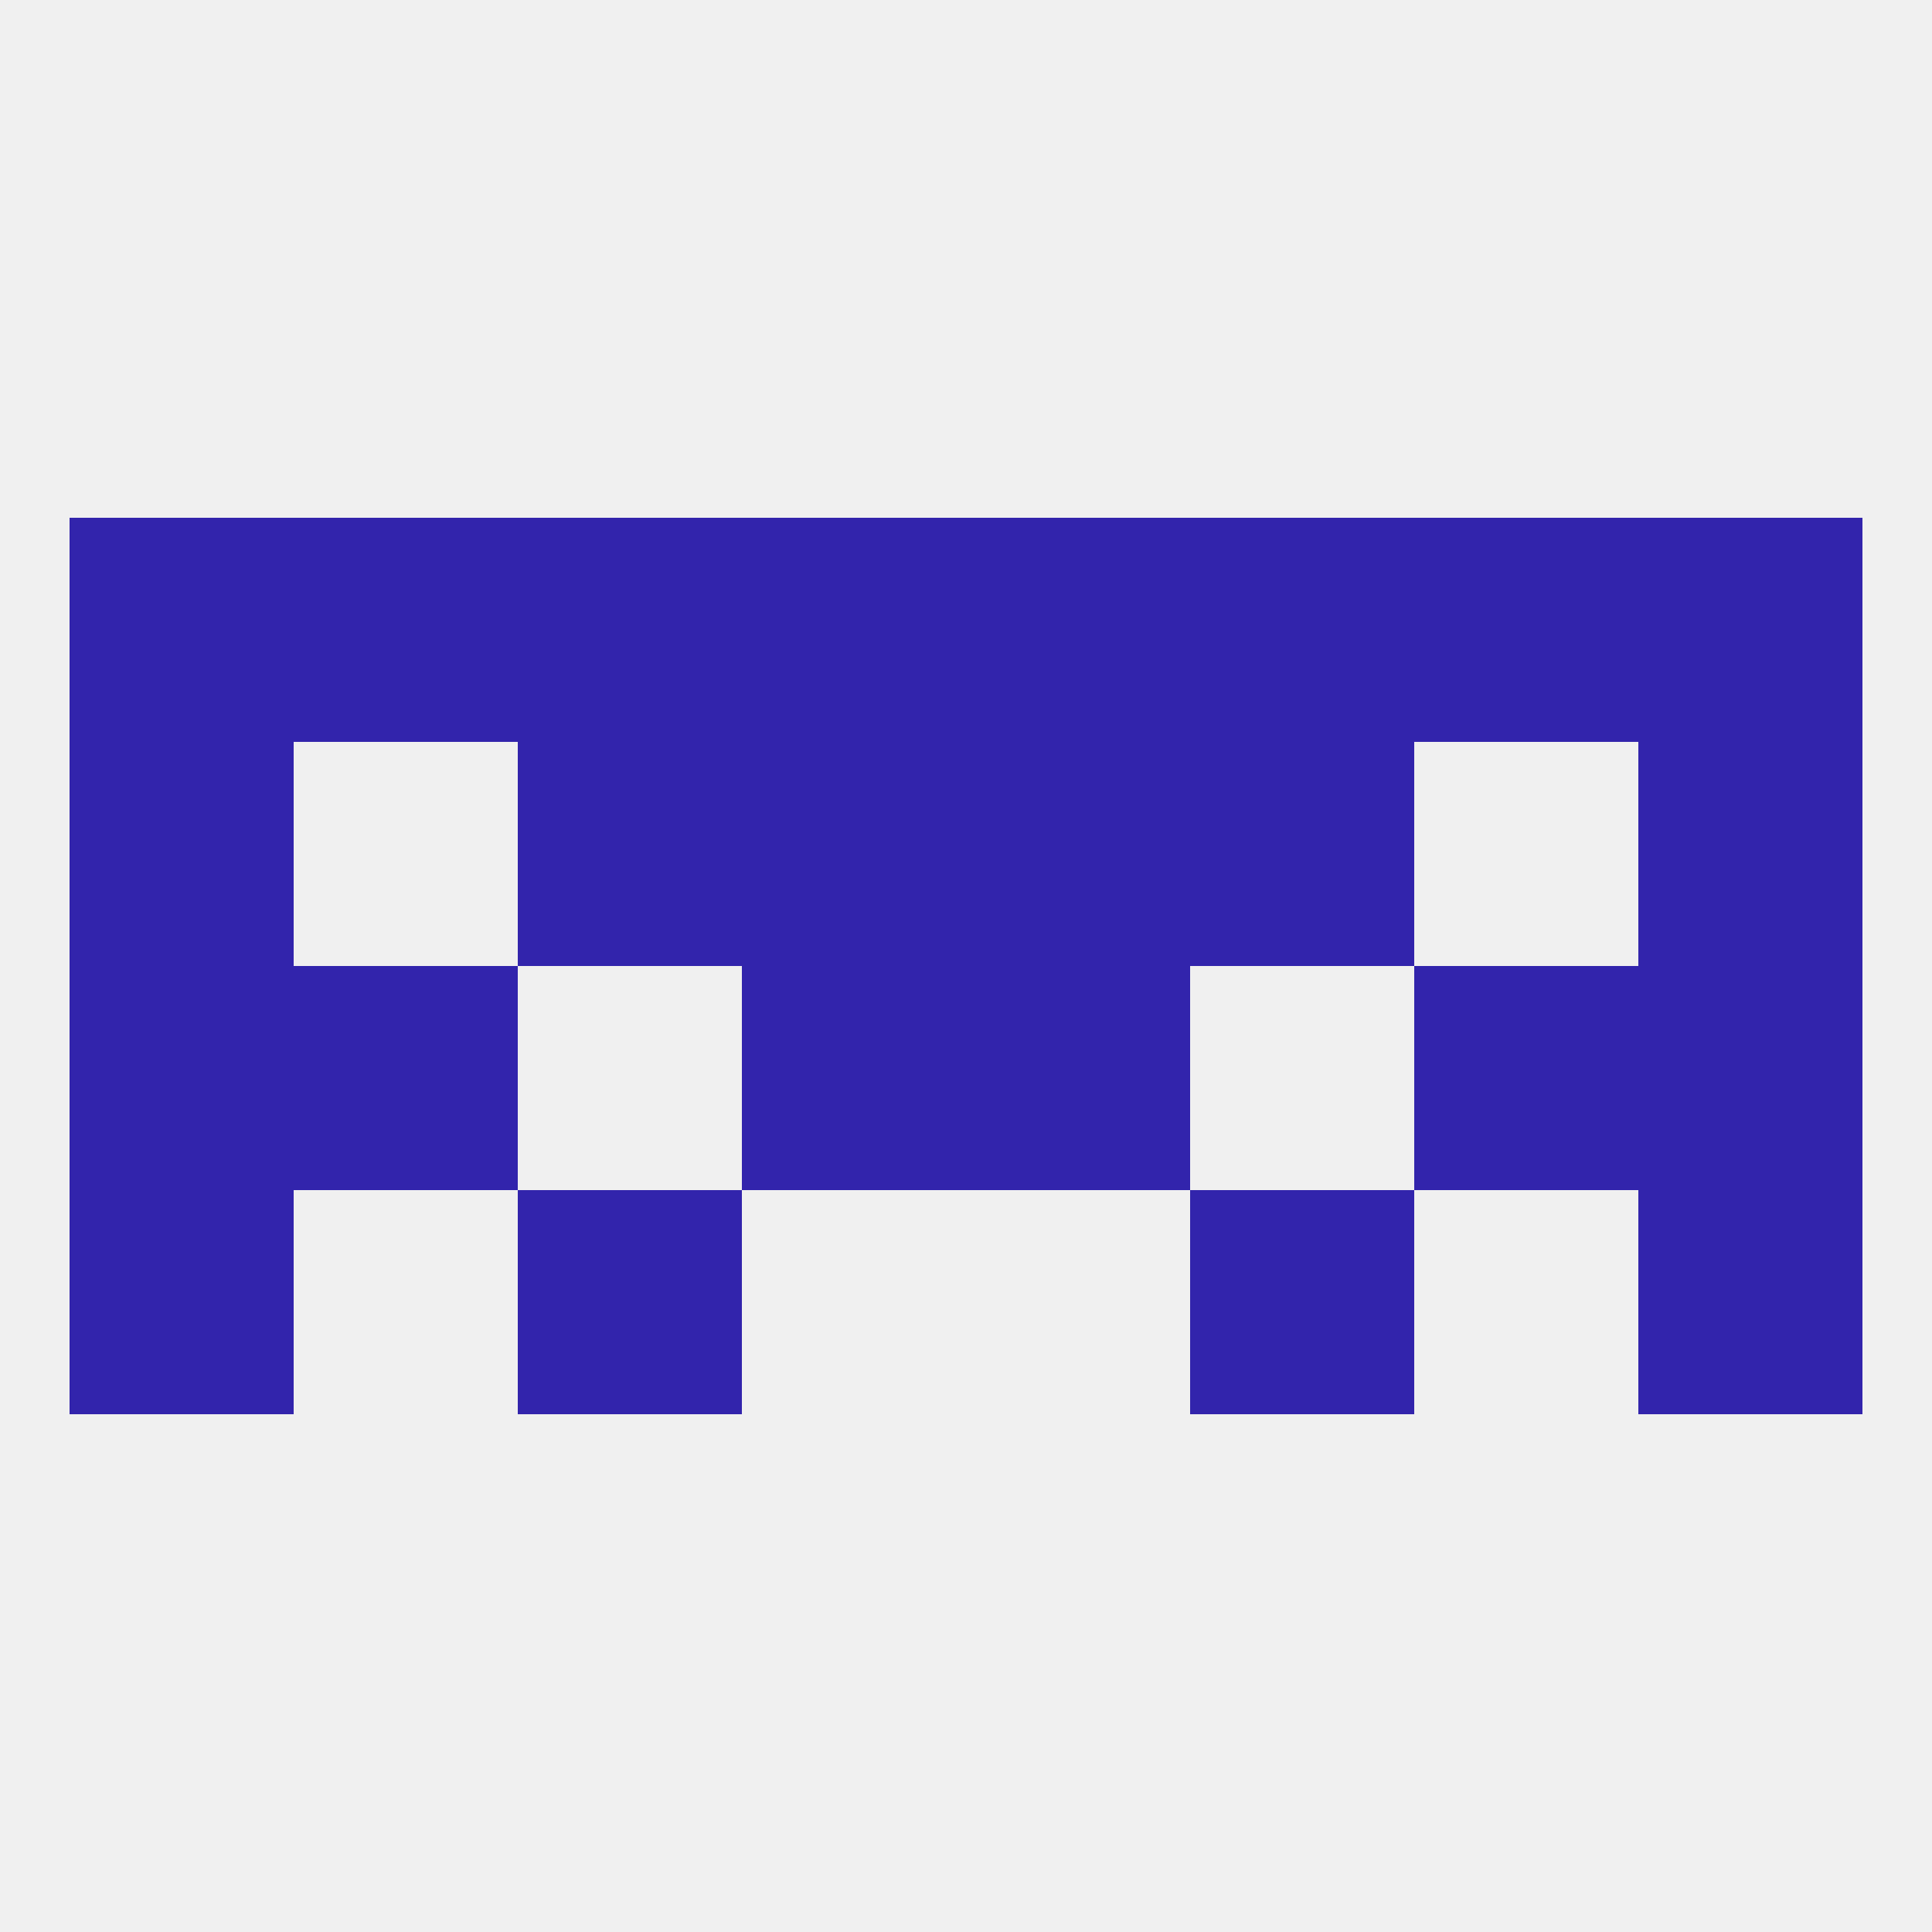
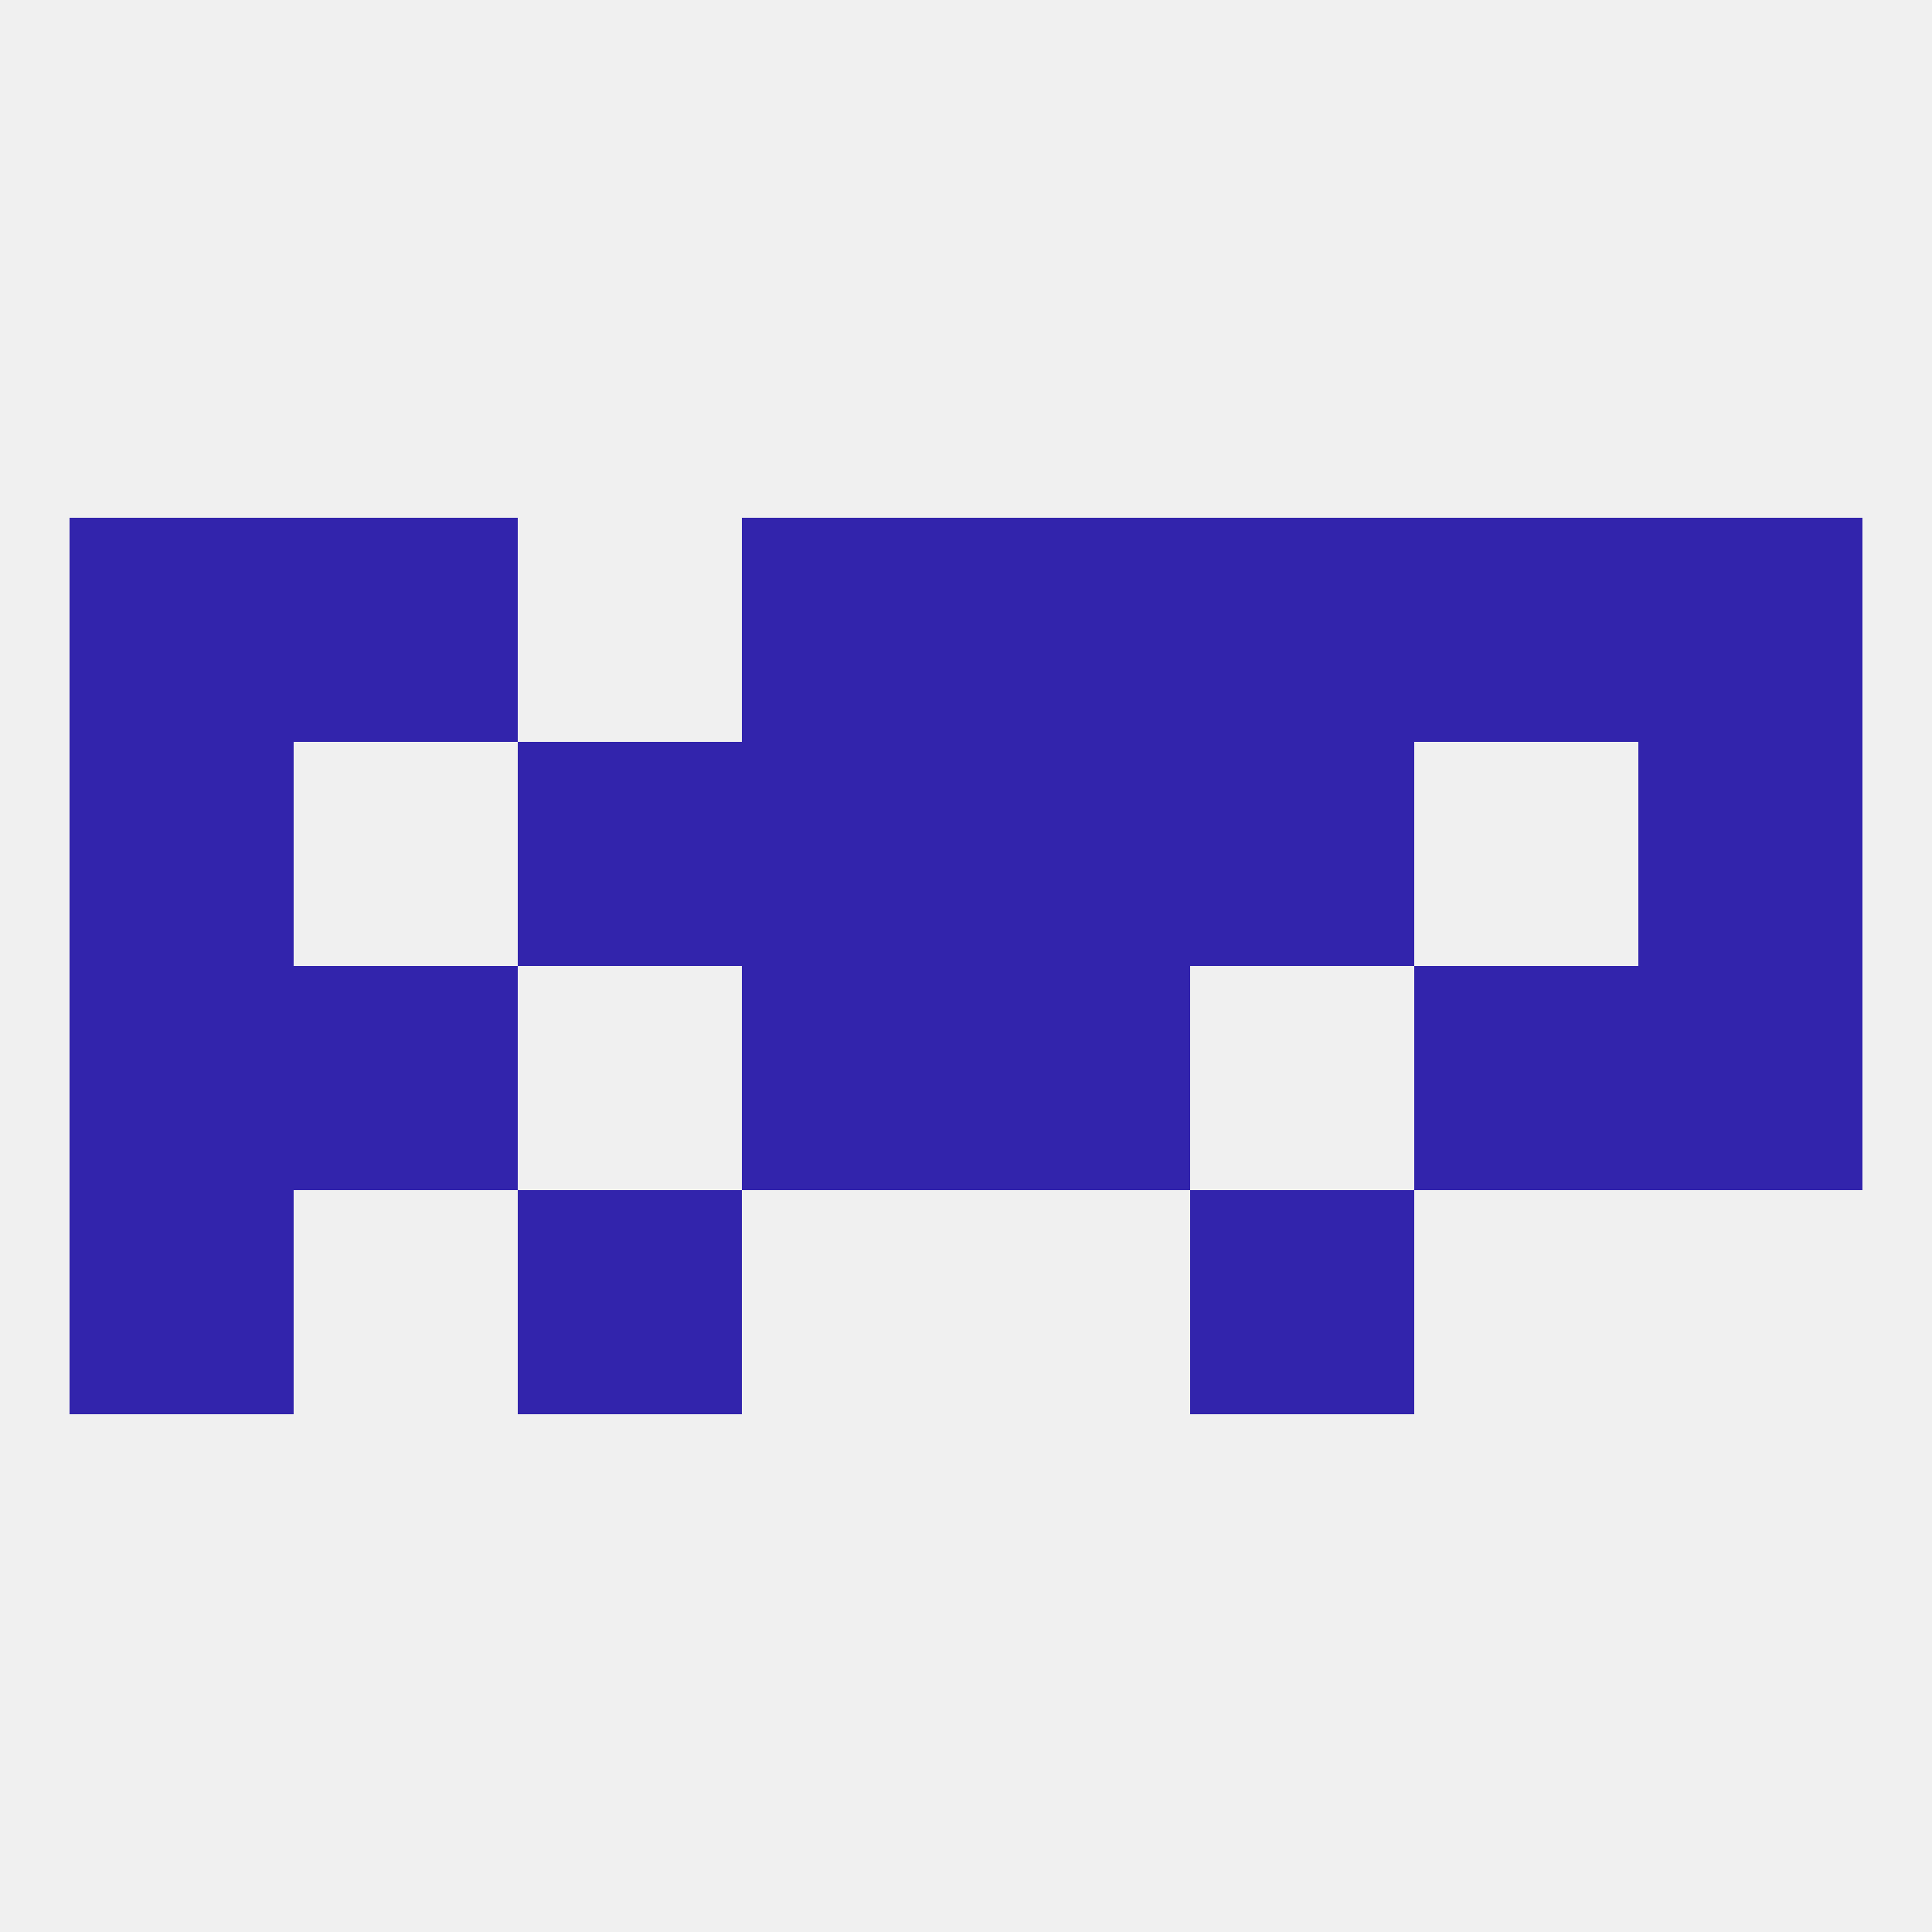
<svg xmlns="http://www.w3.org/2000/svg" version="1.1" baseprofile="full" width="250" height="250" viewBox="0 0 250 250">
  <rect width="100%" height="100%" fill="rgba(240,240,240,255)" />
  <rect x="9" y="125" width="29" height="29" fill="rgba(50,36,172,255)" />
  <rect x="212" y="125" width="29" height="29" fill="rgba(50,36,172,255)" />
  <rect x="38" y="125" width="29" height="29" fill="rgba(50,36,172,255)" />
  <rect x="183" y="125" width="29" height="29" fill="rgba(50,36,172,255)" />
  <rect x="96" y="125" width="29" height="29" fill="rgba(50,36,172,255)" />
  <rect x="125" y="125" width="29" height="29" fill="rgba(50,36,172,255)" />
  <rect x="67" y="96" width="29" height="29" fill="rgba(50,36,172,255)" />
  <rect x="154" y="96" width="29" height="29" fill="rgba(50,36,172,255)" />
  <rect x="9" y="96" width="29" height="29" fill="rgba(50,36,172,255)" />
  <rect x="212" y="96" width="29" height="29" fill="rgba(50,36,172,255)" />
  <rect x="96" y="96" width="29" height="29" fill="rgba(50,36,172,255)" />
  <rect x="125" y="96" width="29" height="29" fill="rgba(50,36,172,255)" />
  <rect x="9" y="67" width="29" height="29" fill="rgba(50,36,172,255)" />
  <rect x="183" y="67" width="29" height="29" fill="rgba(50,36,172,255)" />
-   <rect x="67" y="67" width="29" height="29" fill="rgba(50,36,172,255)" />
  <rect x="154" y="67" width="29" height="29" fill="rgba(50,36,172,255)" />
  <rect x="212" y="67" width="29" height="29" fill="rgba(50,36,172,255)" />
  <rect x="38" y="67" width="29" height="29" fill="rgba(50,36,172,255)" />
  <rect x="96" y="67" width="29" height="29" fill="rgba(50,36,172,255)" />
  <rect x="125" y="67" width="29" height="29" fill="rgba(50,36,172,255)" />
  <rect x="154" y="154" width="29" height="29" fill="rgba(50,36,172,255)" />
  <rect x="9" y="154" width="29" height="29" fill="rgba(50,36,172,255)" />
-   <rect x="212" y="154" width="29" height="29" fill="rgba(50,36,172,255)" />
  <rect x="67" y="154" width="29" height="29" fill="rgba(50,36,172,255)" />
</svg>